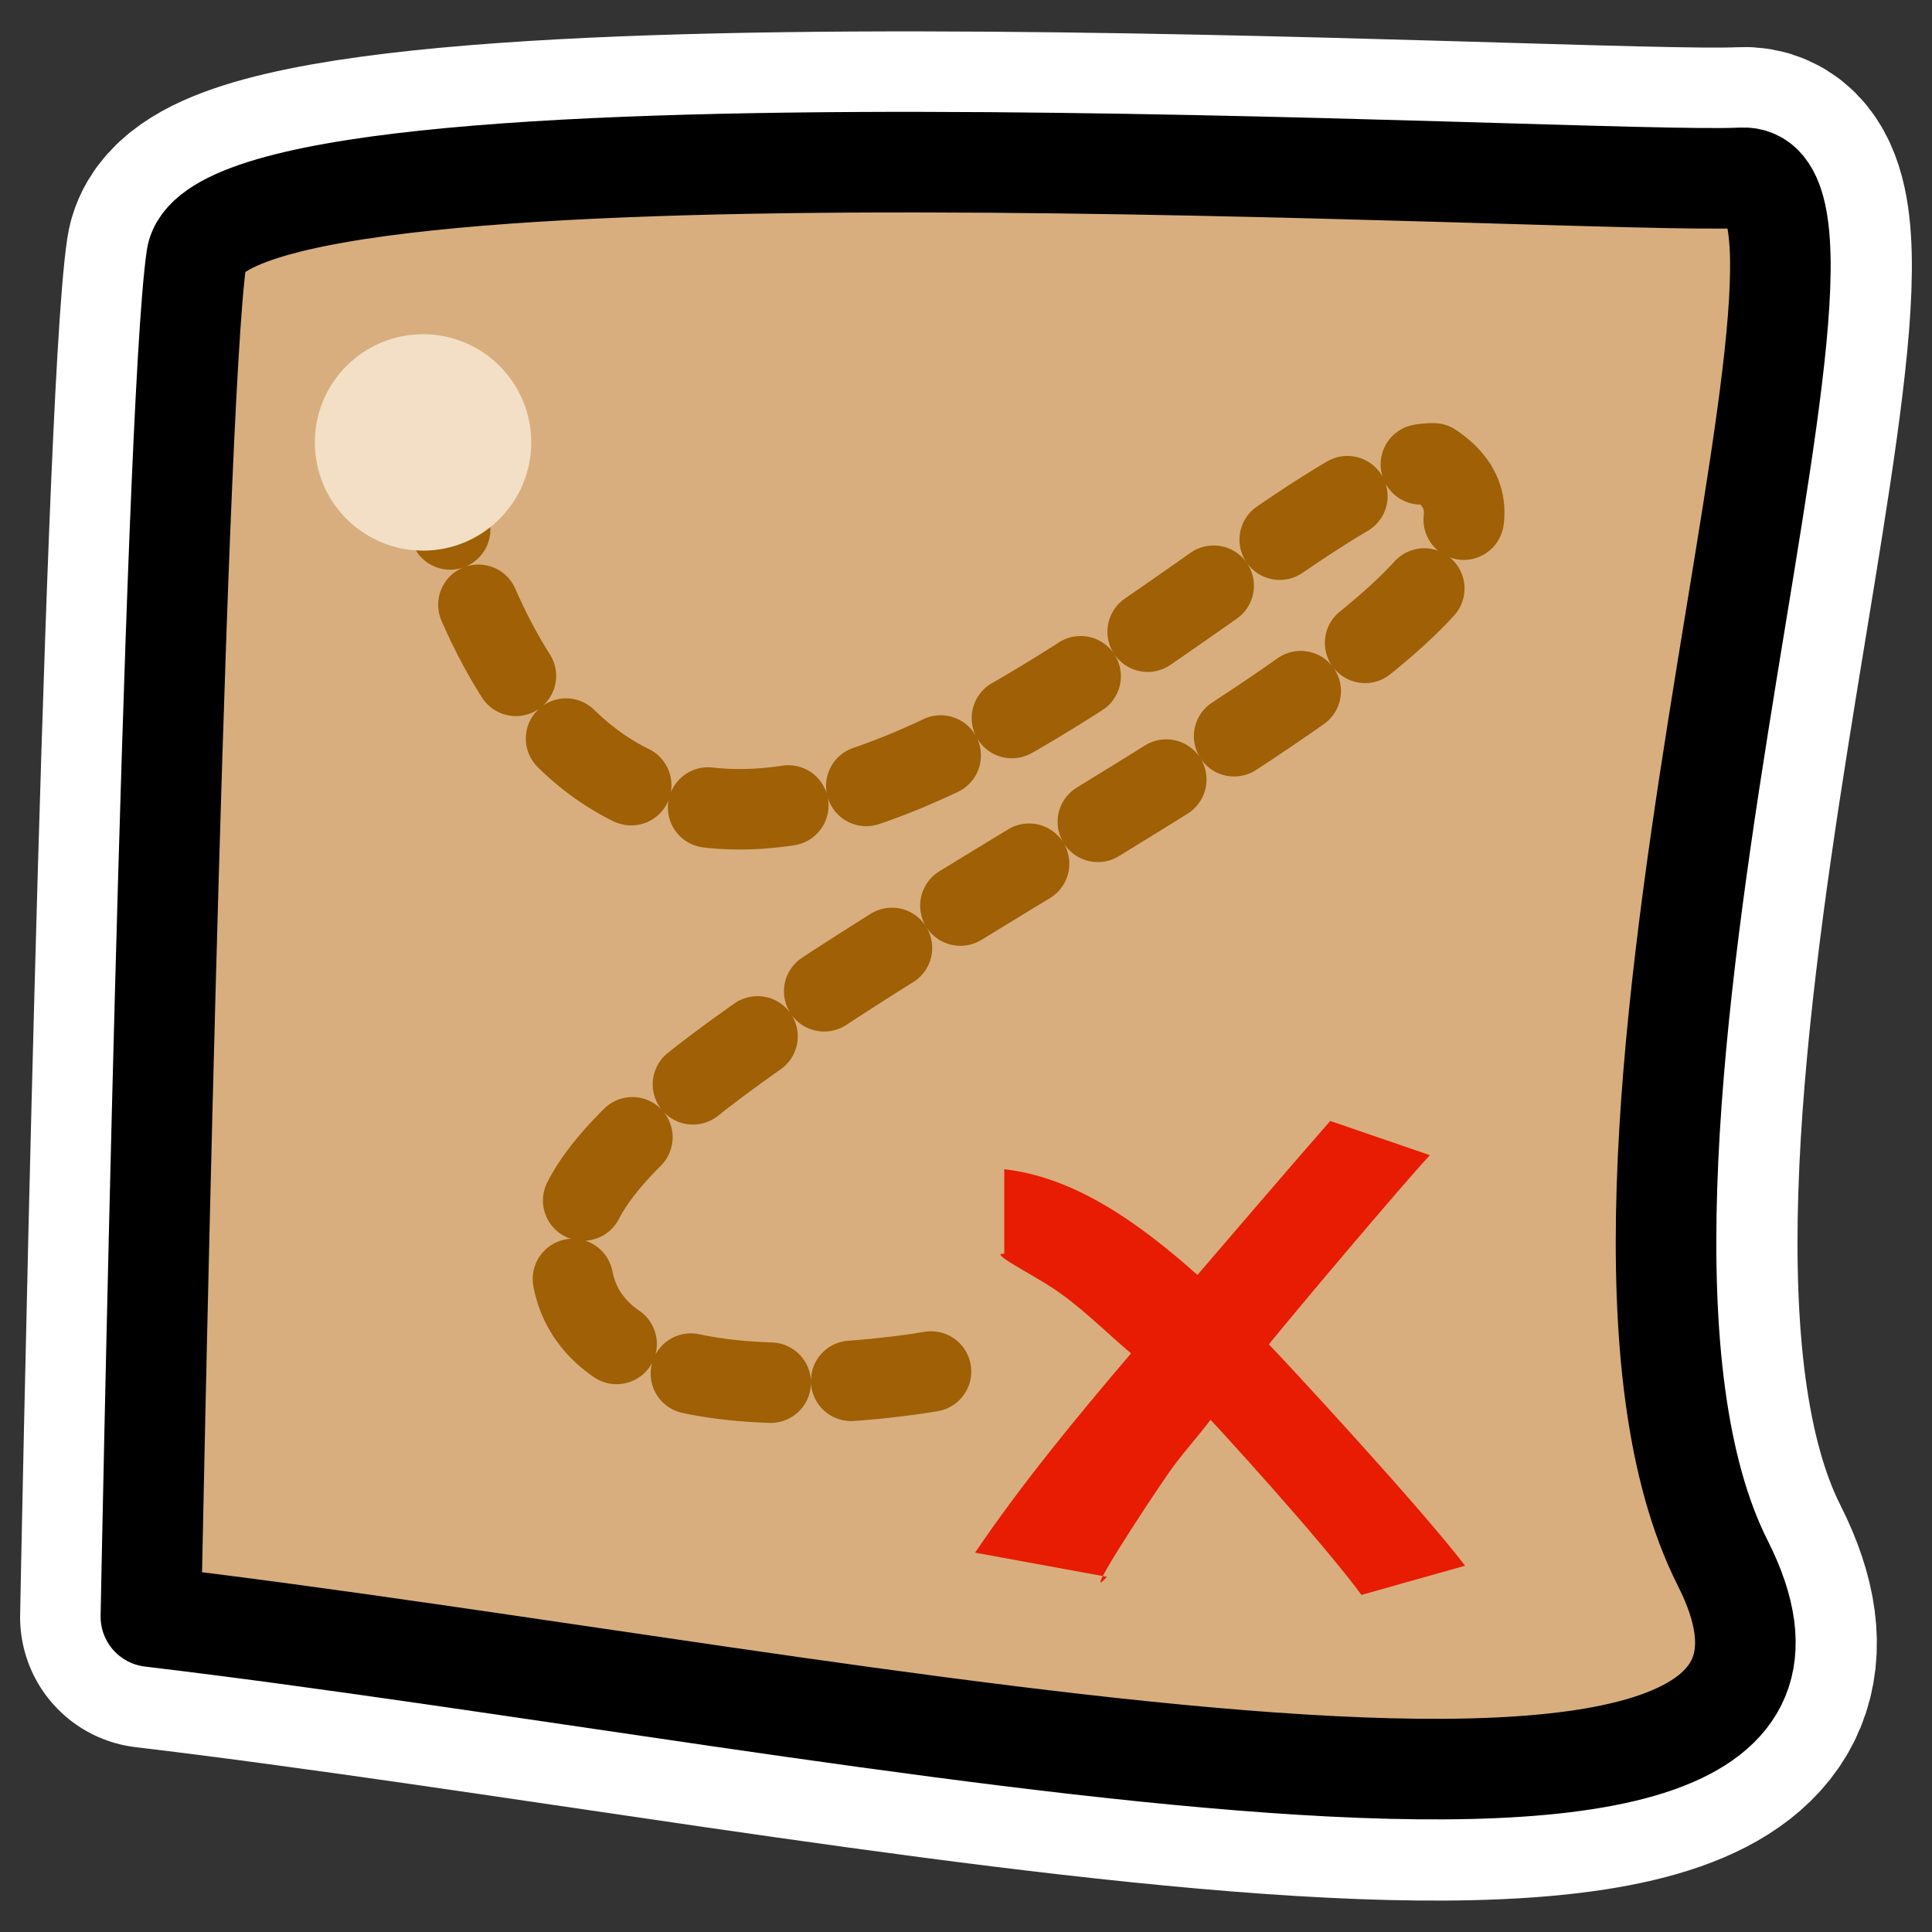
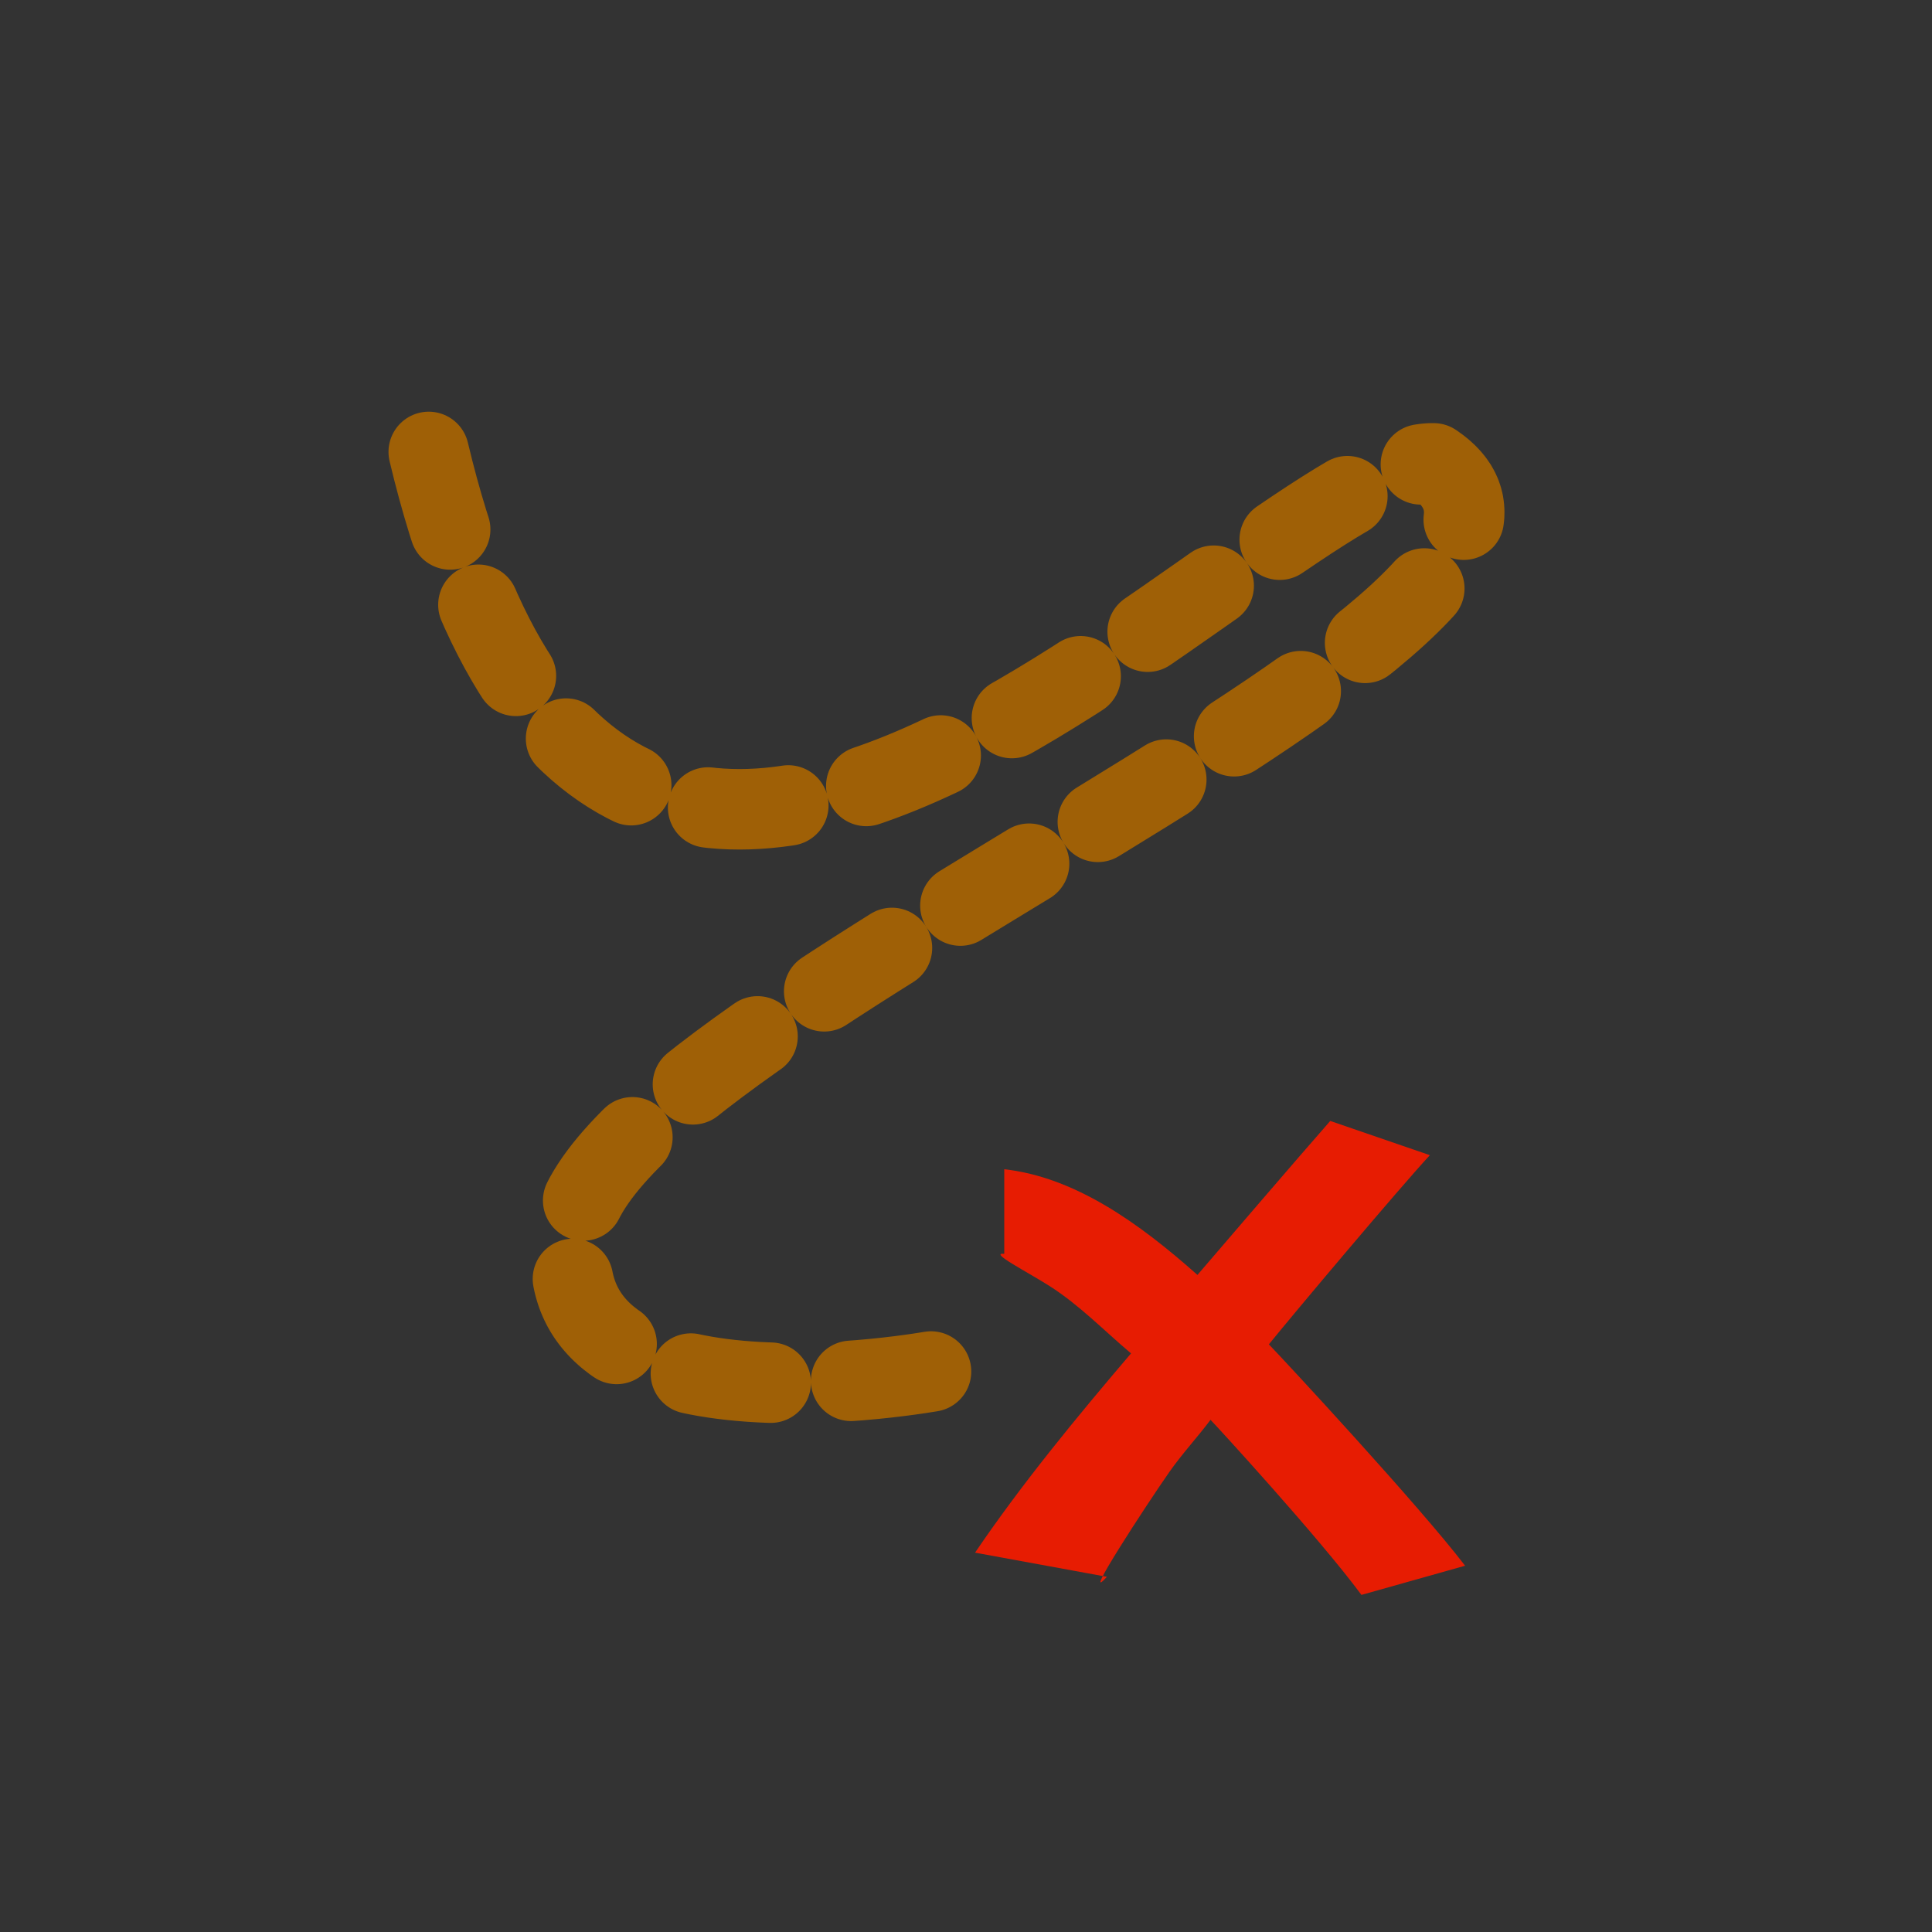
<svg xmlns="http://www.w3.org/2000/svg" xmlns:ns1="http://www.inkscape.org/namespaces/inkscape" xmlns:ns2="http://inkscape.sourceforge.net/DTD/sodipodi-0.dtd" id="svg1" ns1:version="0.41" viewBox="0 0 60 60" ns2:version="0.32" _SVGFile__filename="oldscale/apps/package_games_strategy.svg" version="1.0" y="0" x="0" ns2:docname="package_games_strategy.svgz" ns2:docbase="/home/danny/work/icons/primary/scalable/apps">
  <rect x="0" y="0" width="60" height="60" fill="#333333" stroke="none" />
  <ns2:namedview id="base" bordercolor="#666666" ns1:window-x="0" ns1:window-y="0" pagecolor="#ffffff" ns1:zoom="7.9662978" ns1:pageshadow="2" borderopacity="1.0" ns1:current-layer="svg1" ns1:cx="52.778175" ns1:cy="24.348727" ns1:window-width="1020" ns1:pageopacity="0.0" ns1:window-height="691" />
-   <path id="path1112" style="stroke-linejoin:round;stroke:#ffffff;stroke-linecap:round;stroke-width:8.125;fill:none" d="m4.687 50.225c21.877 2.602 54.751 10.051 48.839-1.656-5.913-11.707 5.321-43.28 0.591-43.044-4.73 0.237-47.301-2.365-48.011 2.484-0.709 4.848-1.419 42.216-1.419 42.216z" />
-   <path id="path865" style="stroke-linejoin:round;fill-rule:evenodd;stroke-linecap:round;stroke-width:3.125;fill:#d8ae7e" transform="matrix(.929 0 0 .929 1.494 1.558)" d="m3.436 52.366c23.54 2.799 58.912 10.815 52.55-1.782s5.726-46.57 0.636-46.316c-5.089 0.255-50.896-2.544-51.66 2.672-0.763 5.216-1.526 45.426-1.526 45.426z" />
  <path id="path876" ns2:nodetypes="cccc" style="stroke-linejoin:round;stroke:#9f6006;stroke-linecap:round;stroke-dasharray:2.69 2.69;stroke-width:2.69;fill:none" transform="matrix(.929 0 0 .929 1.849 2.741)" d="m12.342 12.157c6.362 26.721 27.993 0.255 33.592 0.382 7.38 4.963-27.484 18.323-28.756 25.576-1.273 7.252 12.127 4.754 12.127 4.754" />
  <path id="path866" ns2:nodetypes="ccccccccccccccc" style="fill:#e71c02" d="m41.312 34.812c-0.938 1.066-3.687 4.271-4.124 4.782-1.832-1.628-3.813-3.037-6-3.282v2.626c-0.492-0.05 0.7 0.55 1.406 1 0.93 0.593 1.692 1.385 2.531 2.093-1.707 2.003-3.389 4.044-4.844 6.188l4.094 0.75c-0.844 0.942 1.213-2.213 1.937-3.25 0.395-0.565 0.868-1.074 1.282-1.625 0.117 0.114 3.355 3.638 4.687 5.437l3.219-0.906c-1.416-1.853-5.585-6.35-6.094-6.875 0.731-0.905 4.043-4.843 5-5.875l-3.094-1.063z" />
-   <path id="path877" style="stroke-linejoin:round;fill-rule:evenodd;stroke:#f2dfc6;stroke-width:2.018;fill:#f2dfc6" transform="matrix(.929 0 0 .929 1.849 2.741)" d="m14.76 11.839c0 1.44-1.169 2.609-2.608 2.609-1.44 0-2.609-1.169-2.609-2.609s1.169-2.608 2.609-2.608c1.439 0 2.608 1.168 2.608 2.608z" />
-   <path id="path879" style="stroke-linejoin:round;stroke:#000000;stroke-linecap:round;stroke-width:3.362;fill:none" transform="matrix(.929 0 0 .929 1.494 1.558)" d="m3.436 52.366c23.54 2.799 58.912 10.815 52.55-1.782s5.726-46.57 0.636-46.316c-5.089 0.255-50.896-2.544-51.66 2.672-0.763 5.216-1.526 45.426-1.526 45.426z" />
</svg>